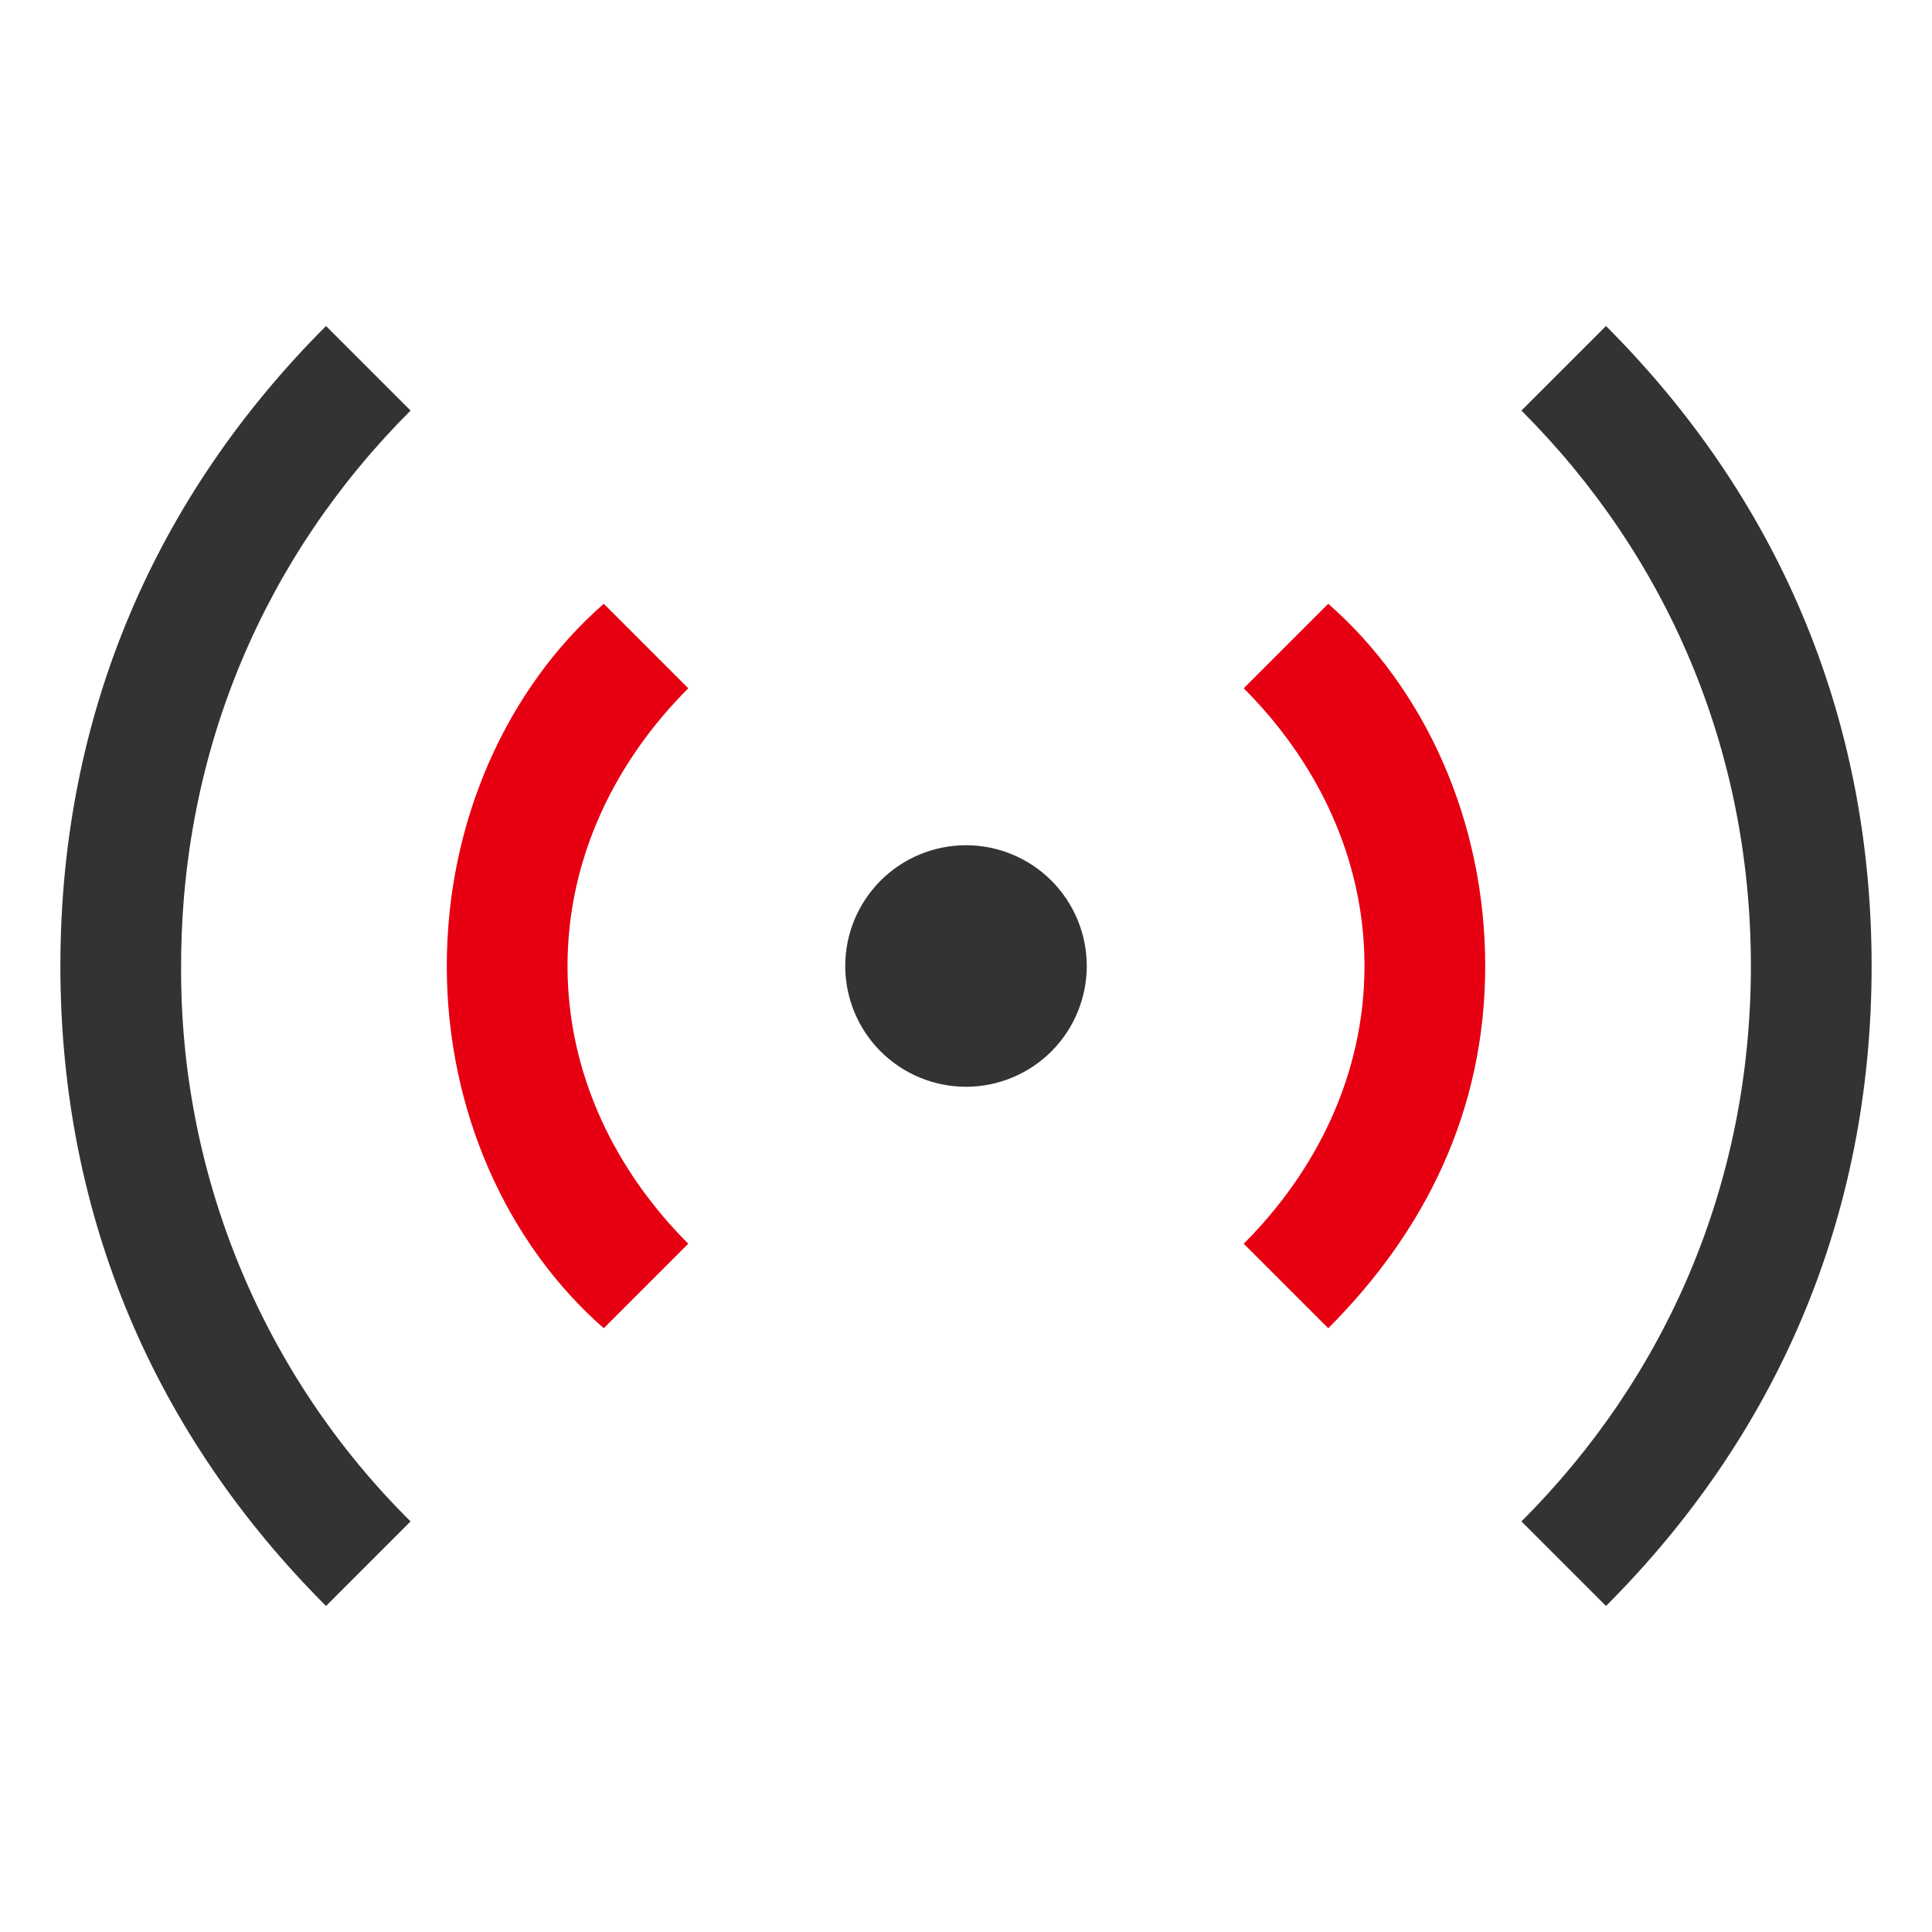
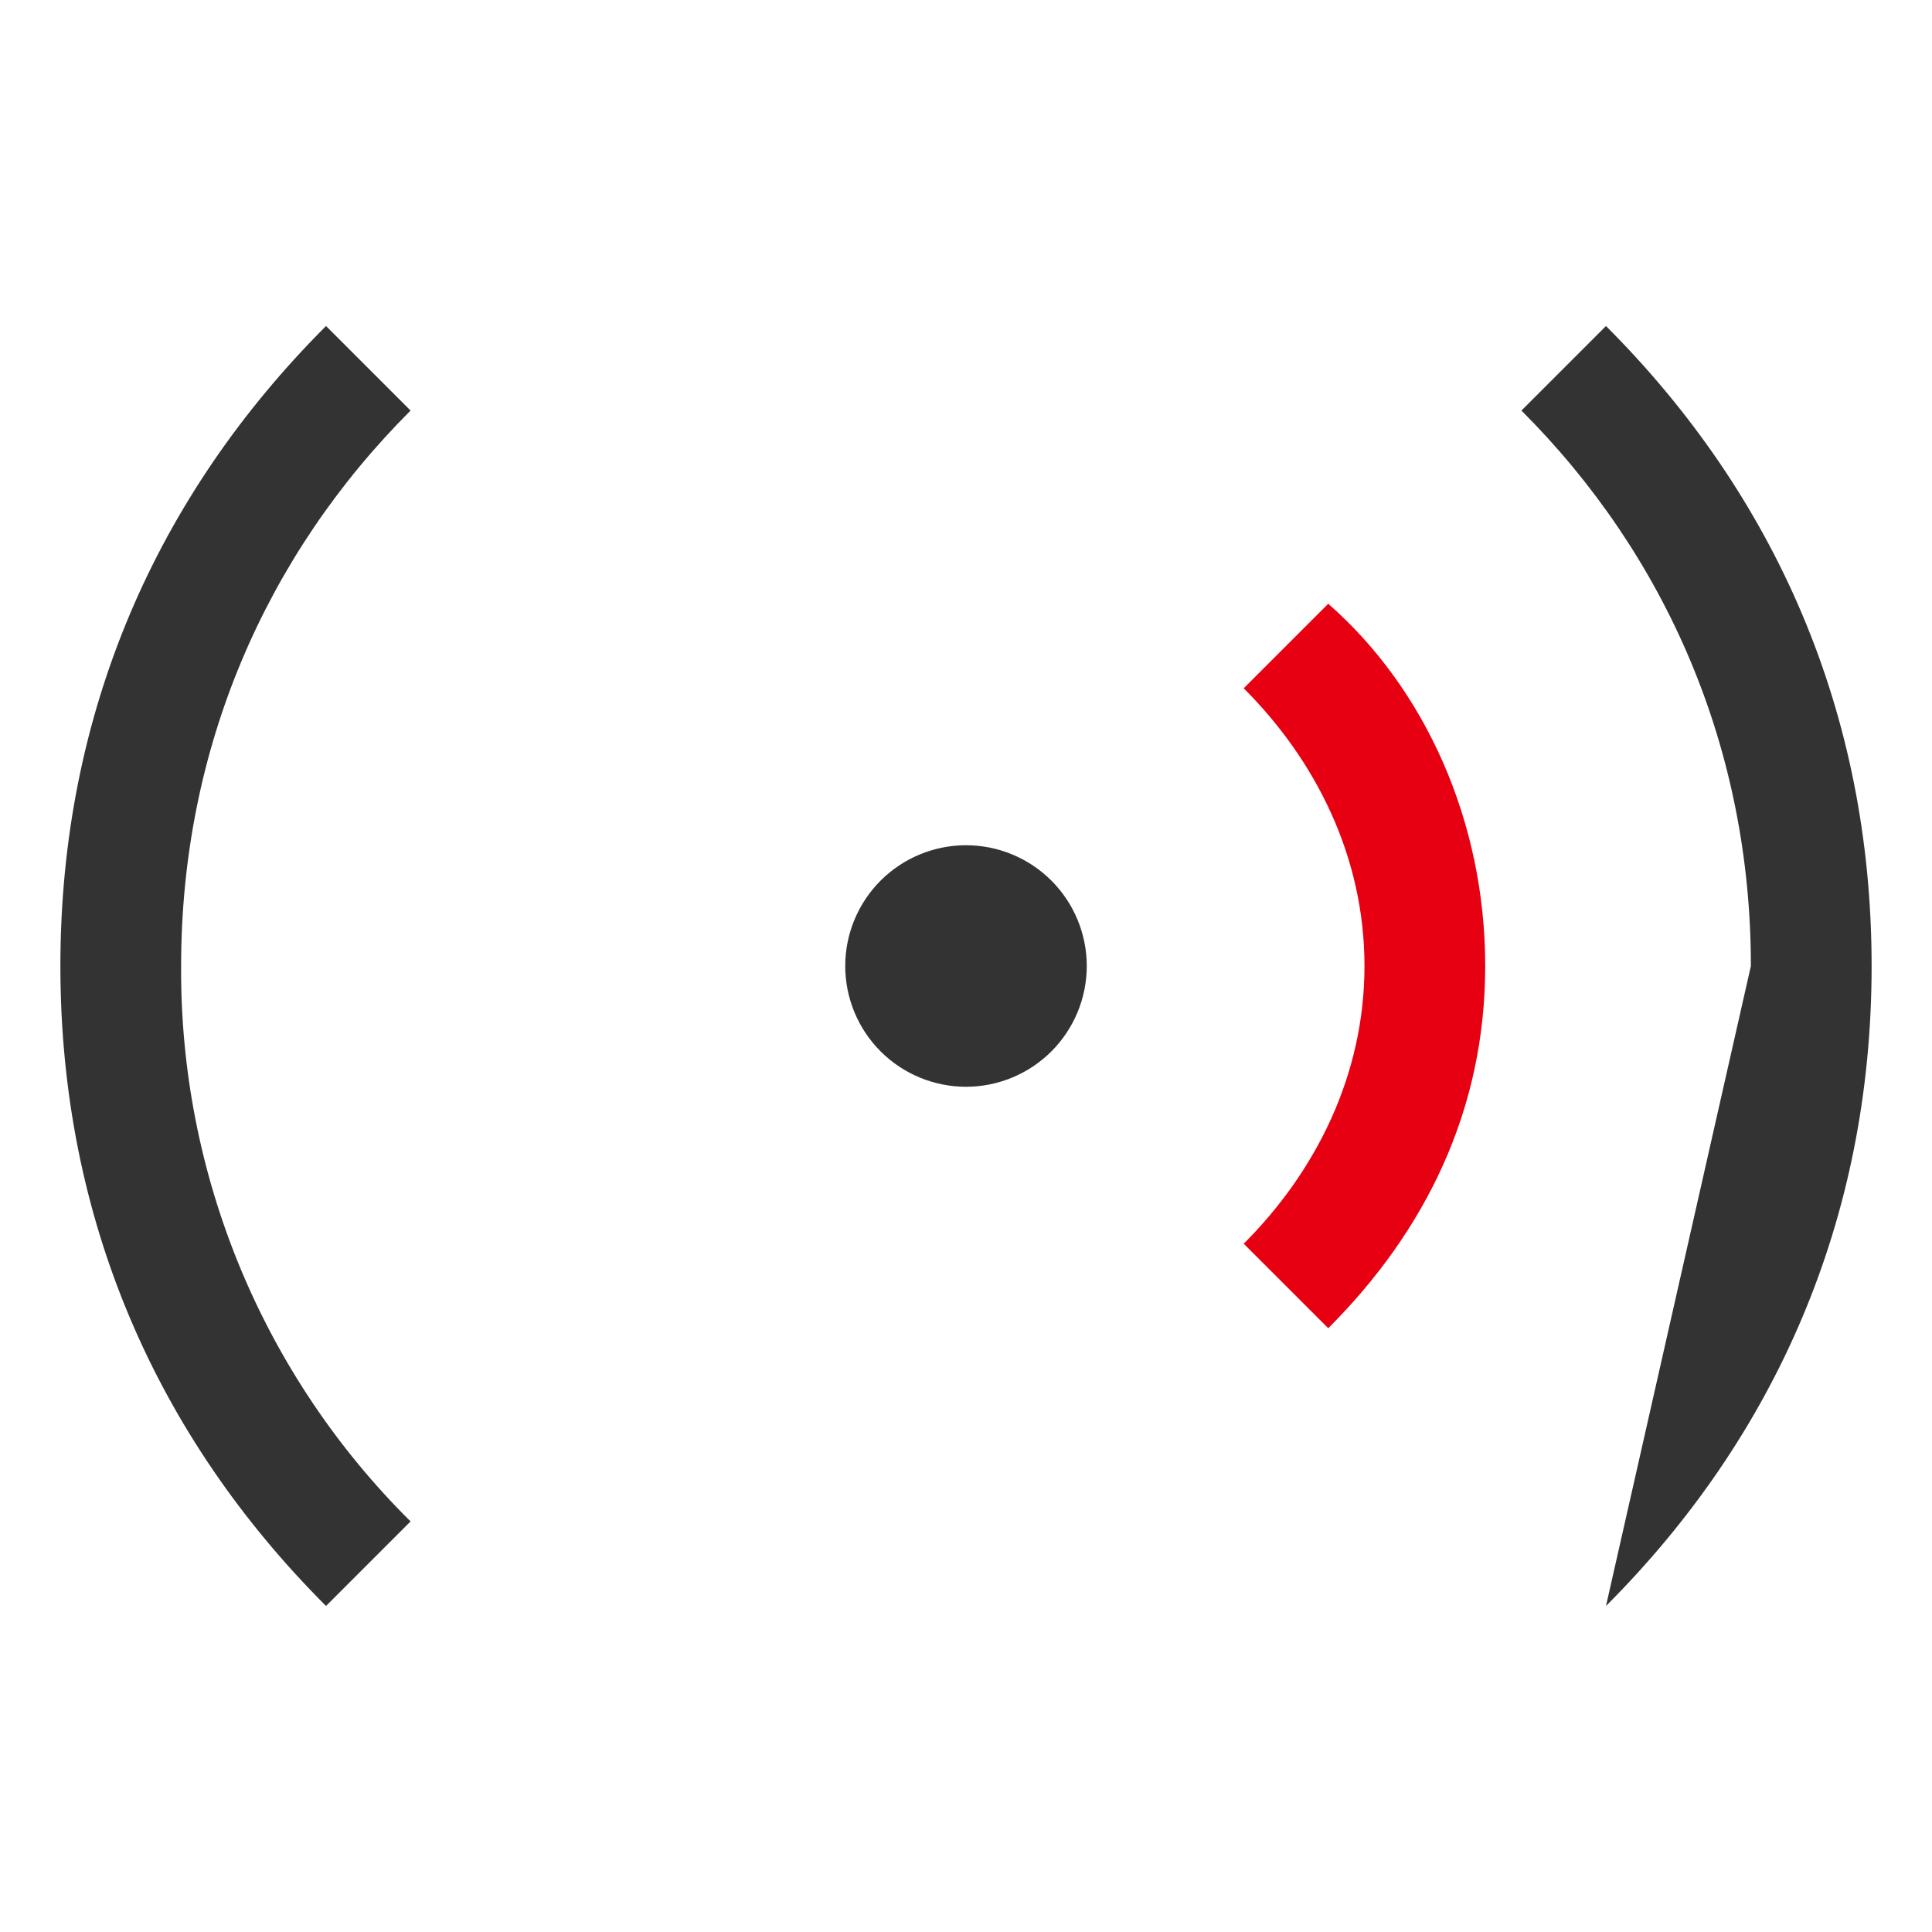
<svg xmlns="http://www.w3.org/2000/svg" width="55" height="55" viewBox="0 0 55 55" fill="none">
-   <path d="M49.844 27.5C49.844 33.688 47.438 39.188 43.312 43.312L45.719 45.719C50.531 40.906 53.281 34.719 53.281 27.5C53.281 20.281 50.531 14.094 45.719 9.281L43.312 11.688C47.438 15.812 49.844 21.312 49.844 27.5ZM5.156 27.5C5.156 21.312 7.562 15.812 11.688 11.688L9.281 9.281C4.469 14.094 1.719 20.281 1.719 27.5C1.719 34.719 4.469 40.906 9.281 45.719L11.688 43.312C9.601 41.244 7.949 38.78 6.827 36.065C5.706 33.35 5.138 30.438 5.156 27.5Z" fill="#333333" />
+   <path d="M49.844 27.5L45.719 45.719C50.531 40.906 53.281 34.719 53.281 27.5C53.281 20.281 50.531 14.094 45.719 9.281L43.312 11.688C47.438 15.812 49.844 21.312 49.844 27.5ZM5.156 27.5C5.156 21.312 7.562 15.812 11.688 11.688L9.281 9.281C4.469 14.094 1.719 20.281 1.719 27.5C1.719 34.719 4.469 40.906 9.281 45.719L11.688 43.312C9.601 41.244 7.949 38.78 6.827 36.065C5.706 33.35 5.138 30.438 5.156 27.5Z" fill="#333333" />
  <path d="M24.062 27.5C24.062 28.412 24.425 29.286 25.069 29.931C25.714 30.575 26.588 30.938 27.5 30.938C28.412 30.938 29.286 30.575 29.931 29.931C30.575 29.286 30.938 28.412 30.938 27.5C30.938 26.588 30.575 25.714 29.931 25.069C29.286 24.425 28.412 24.062 27.5 24.062C26.588 24.062 25.714 24.425 25.069 25.069C24.425 25.714 24.062 26.588 24.062 27.5Z" fill="#333333" />
-   <path d="M19.594 19.594C17.531 21.656 16.156 24.406 16.156 27.5C16.156 30.594 17.531 33.344 19.594 35.406L17.188 37.812C14.438 35.406 12.719 31.625 12.719 27.5C12.719 23.375 14.438 19.594 17.188 17.188L19.594 19.594Z" fill="#E60012" />
  <path d="M35.406 35.406C37.469 33.344 38.844 30.594 38.844 27.5C38.844 24.406 37.469 21.656 35.406 19.594L37.812 17.188C40.562 19.594 42.281 23.375 42.281 27.5C42.281 31.625 40.562 35.062 37.812 37.812L35.406 35.406Z" fill="#E60012" />
</svg>